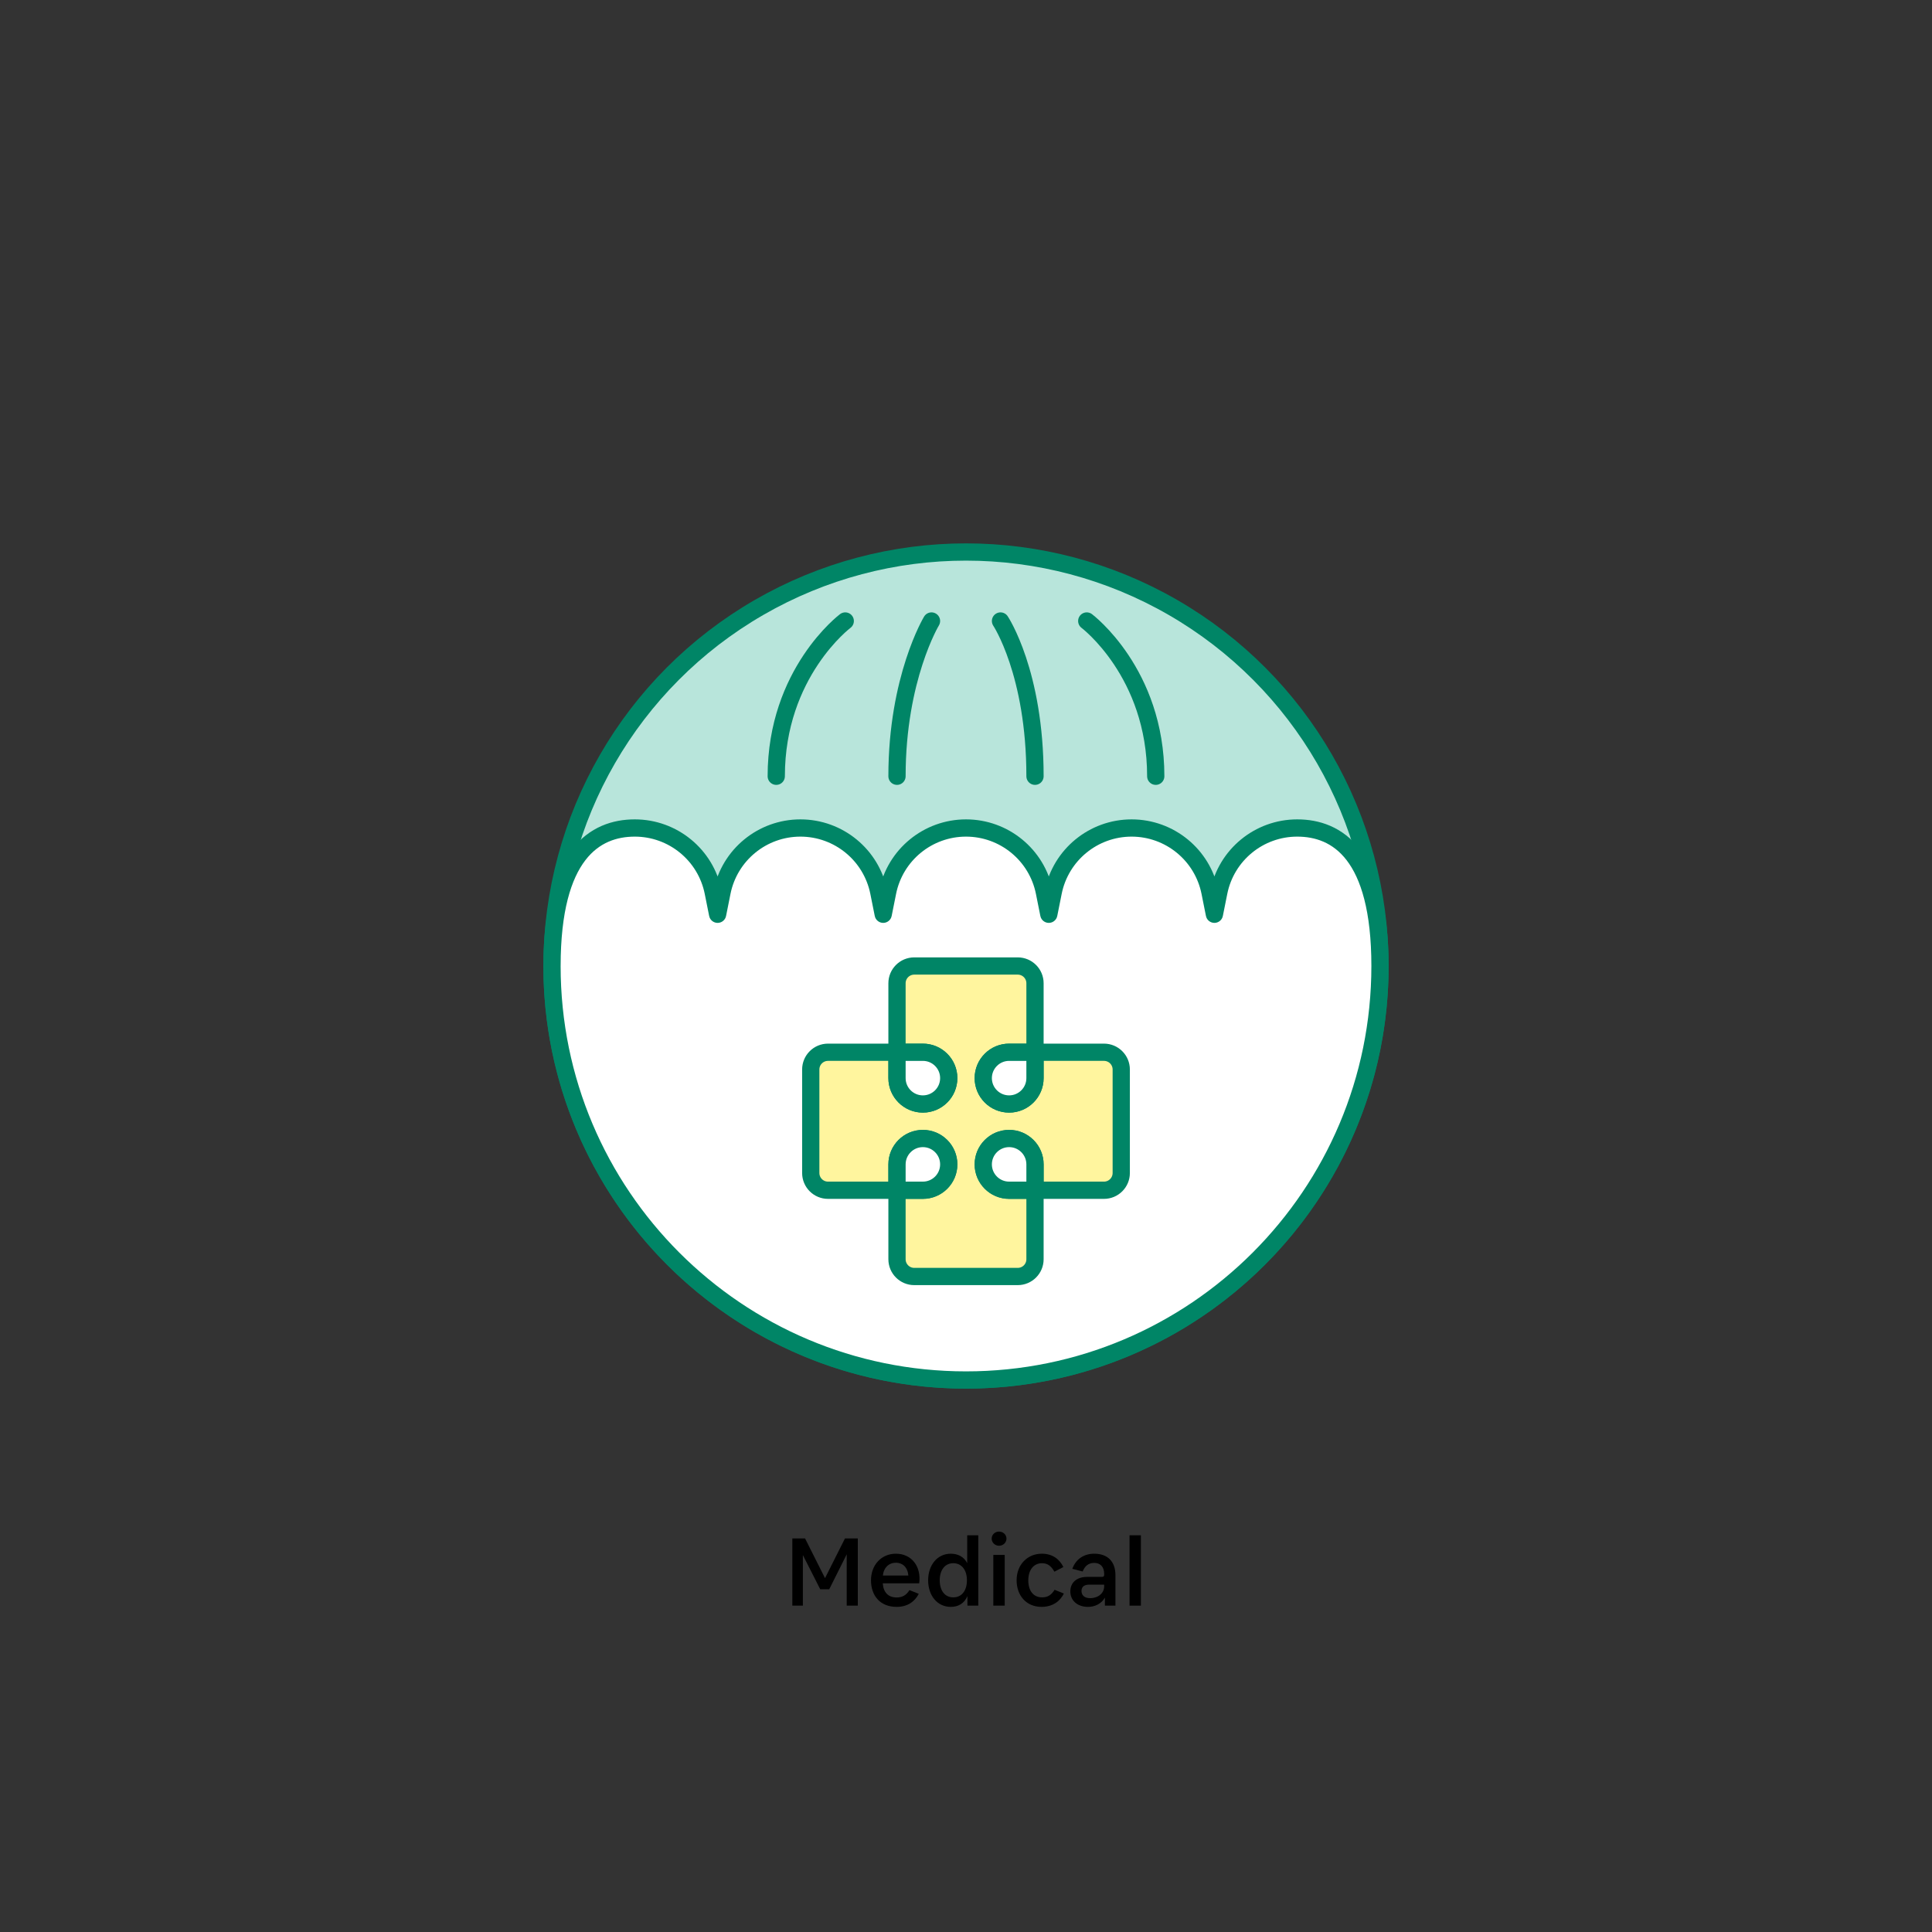
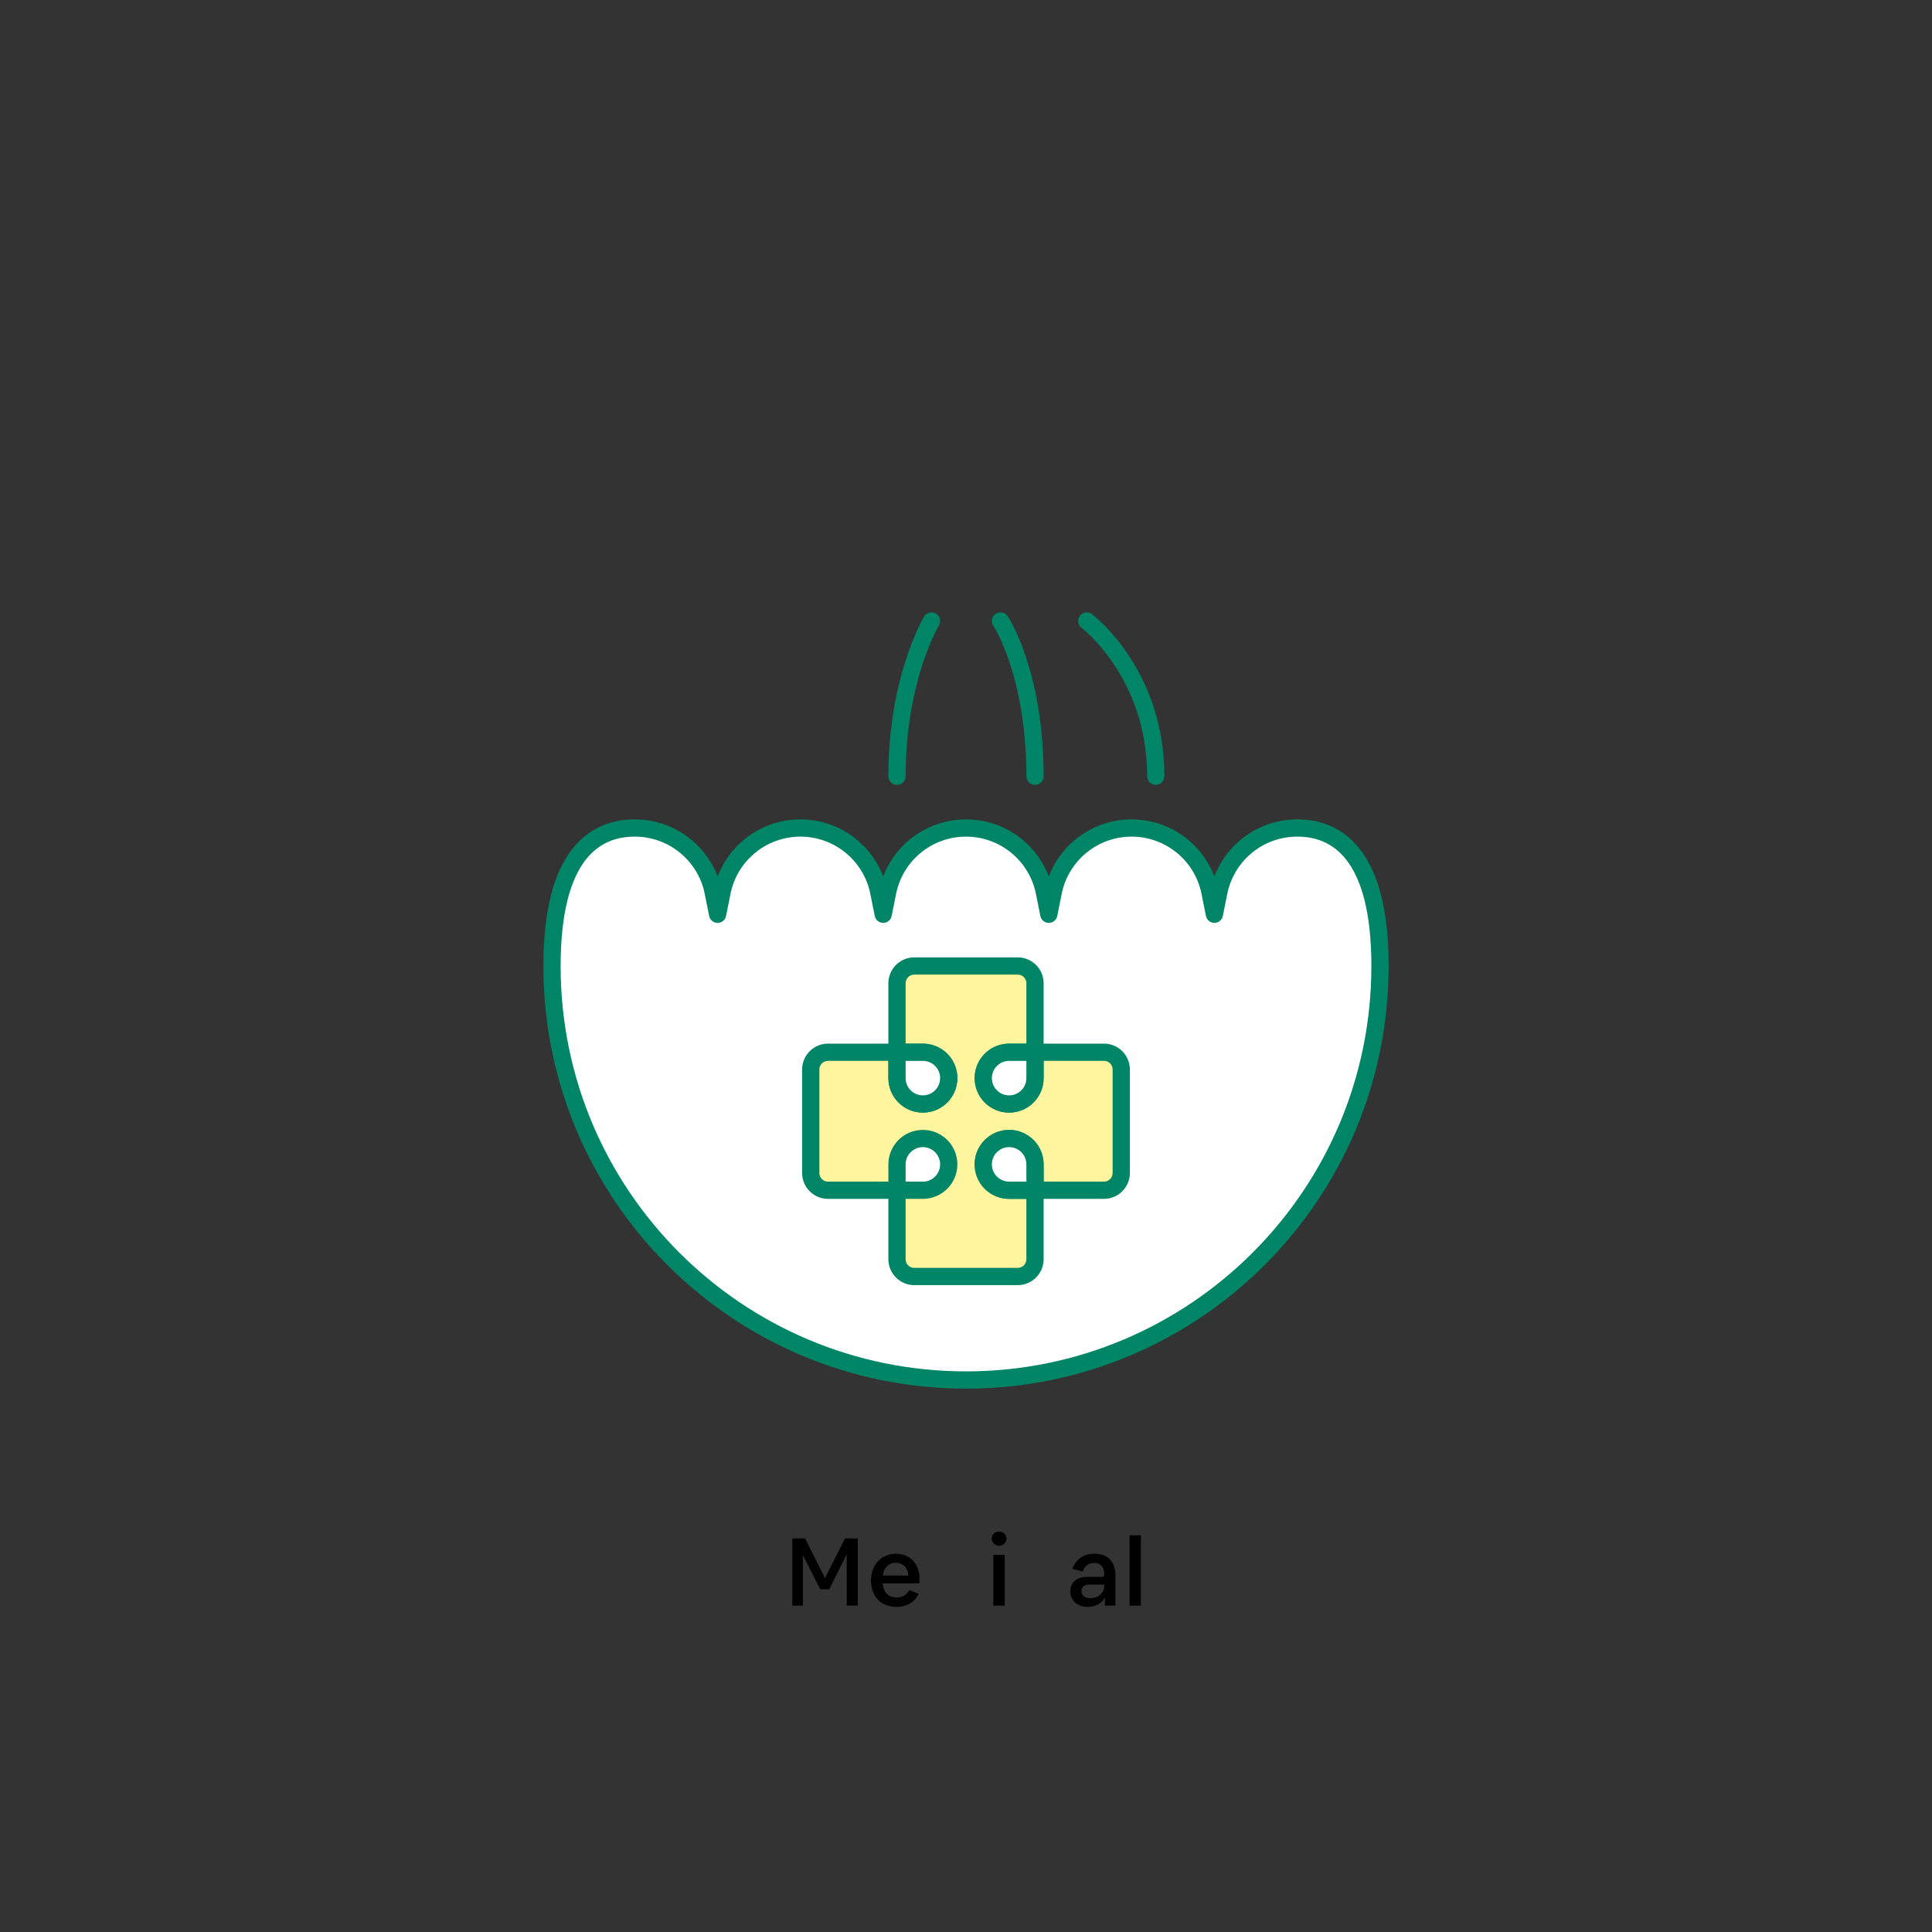
<svg xmlns="http://www.w3.org/2000/svg" id="Layer_1" data-name="Layer 1" viewBox="0 0 112 112">
  <rect x="0" y="0" width="112" height="112" fill="#333333" stroke="none" />
  <defs>
    <style>
      .cls-1 {
        fill: #b8e5db;
      }

      .cls-1, .cls-2, .cls-3, .cls-4 {
        stroke: #008566;
        stroke-linecap: round;
        stroke-linejoin: round;
      }

      .cls-2 {
        fill: #fff;
      }

      .cls-3 {
        fill: #fff59e;
      }

      .cls-4 {
        fill: none;
      }

      .cls-5 {
        stroke-width: 0px;
      }
    </style>
  </defs>
  <g>
-     <circle class="cls-1" cx="56" cy="56" r="24" />
    <path class="cls-2" d="m32,56c0,13.255,10.745,24,24,24s24-10.745,24-24c0-6.5-2.5-8-4.8-8h0c-2.21,0-4.112,1.56-4.545,3.726l-.255,1.274-.255-1.274c-.433-2.167-2.336-3.726-4.545-3.726h0c-2.21,0-4.112,1.56-4.545,3.726l-.255,1.274-.255-1.274c-.433-2.167-2.336-3.726-4.545-3.726h0c-2.21,0-4.112,1.56-4.545,3.726l-.255,1.274-.255-1.274c-.433-2.167-2.336-3.726-4.545-3.726h0c-2.21,0-4.112,1.56-4.545,3.726l-.255,1.274-.255-1.274c-.433-2.167-2.336-3.726-4.545-3.726h0c-2.3,0-4.8,1.5-4.8,8Z" />
    <path class="cls-4" d="m54,36s-2,3.31-2,9" />
-     <path class="cls-4" d="m49,36s-4,3-4,9" />
    <path class="cls-4" d="m58,36s2,3,2,9" />
    <path class="cls-4" d="m63,36s4,3,4,9" />
    <g>
      <path class="cls-3" d="m64,61h-4v1.5c0,.828-.672,1.5-1.5,1.5s-1.5-.672-1.5-1.5.672-1.5,1.5-1.5h1.5v-4c0-.552-.448-1-1-1h-6c-.552,0-1,.448-1,1v4h1.5c.828,0,1.5.672,1.5,1.5s-.672,1.5-1.5,1.5-1.5-.672-1.5-1.5v-1.5h-4c-.552,0-1,.448-1,1v6c0,.552.448,1,1,1h4v-1.5c0-.828.672-1.5,1.5-1.5s1.5.672,1.5,1.5-.672,1.5-1.5,1.5h-1.5v4c0,.552.448,1,1,1h6c.552,0,1-.448,1-1v-4h-1.5c-.828,0-1.5-.672-1.5-1.5s.672-1.5,1.5-1.5,1.5.672,1.5,1.5v1.5h4c.552,0,1-.448,1-1v-6c0-.552-.448-1-1-1Z" />
-       <path class="cls-2" d="m55,67.5c0-.828-.672-1.5-1.5-1.5s-1.5.672-1.5,1.5v1.5h1.5c.828,0,1.5-.672,1.5-1.5Z" />
      <path class="cls-2" d="m57,62.5c0,.828.672,1.5,1.5,1.5s1.5-.672,1.5-1.5v-1.5h-1.5c-.828,0-1.5.672-1.5,1.5Z" />
      <path class="cls-2" d="m53.5,64c.828,0,1.5-.672,1.5-1.5s-.672-1.5-1.5-1.5h-1.5v1.5c0,.828.672,1.5,1.5,1.5Z" />
      <path class="cls-2" d="m58.5,66c-.828,0-1.5.672-1.5,1.5s.672,1.5,1.5,1.5h1.5v-1.5c0-.828-.672-1.5-1.5-1.5Z" />
    </g>
  </g>
  <g>
    <path class="cls-5" d="m46.544,90.148v2.932h-.612v-3.896h.738l1.157,2.303,1.157-2.303h.744v3.896h-.643v-2.975l-1.014,2.027h-.521l-1.007-1.984Z" />
    <path class="cls-5" d="m51.979,93.152c-.966,0-1.487-.66-1.487-1.541s.594-1.541,1.445-1.541c.899,0,1.48.725,1.35,1.715h-2.111c.029.516.312.822.804.822.335,0,.558-.133.743-.426l.54.215c-.239.457-.659.756-1.283.756Zm-.798-1.816h1.475c-.035-.48-.335-.744-.719-.744-.402,0-.708.281-.756.744Z" />
-     <path class="cls-5" d="m56.083,92.529c-.187.426-.528.623-.966.623-.785,0-1.312-.66-1.312-1.541,0-.875.527-1.541,1.312-1.541.42,0,.756.174.953.545v-1.613h.643v4.078h-.63v-.551Zm-.03-.918c0-.594-.299-.99-.791-.99-.486,0-.785.396-.785.99,0,.6.299.99.785.99.492,0,.791-.391.791-.99Z" />
    <path class="cls-5" d="m57.488,89.195c0-.229.191-.408.426-.408.24,0,.432.18.432.408,0,.227-.191.414-.432.414-.234,0-.426-.188-.426-.414Zm.756,3.885h-.66v-2.938h.66v2.938Z" />
-     <path class="cls-5" d="m59.611,91.611c0,.623.307.99.798.99.336,0,.546-.145.726-.439l.539.217c-.221.449-.652.773-1.295.773-.887,0-1.445-.66-1.445-1.541,0-.906.624-1.541,1.463-1.541.606,0,1.02.307,1.248.773l-.521.27c-.186-.33-.391-.492-.72-.492-.456,0-.792.361-.792.99Z" />
    <path class="cls-5" d="m64.051,92.619c-.216.371-.594.533-.983.533-.594,0-1.02-.354-1.02-.898,0-.504.366-.84.972-.84h.852c.107,0,.138-.037.138-.127v-.047c0-.42-.233-.637-.575-.637s-.547.186-.672.498l-.6-.156c.203-.557.666-.875,1.271-.875.785,0,1.229.461,1.229,1.242v1.768h-.611v-.461Zm-.042-.666v-.09h-.864c-.323,0-.449.15-.449.371,0,.264.198.414.504.414.432,0,.81-.264.81-.695Z" />
    <path class="cls-5" d="m66.139,93.08h-.659v-4.078h.659v4.078Z" />
  </g>
</svg>